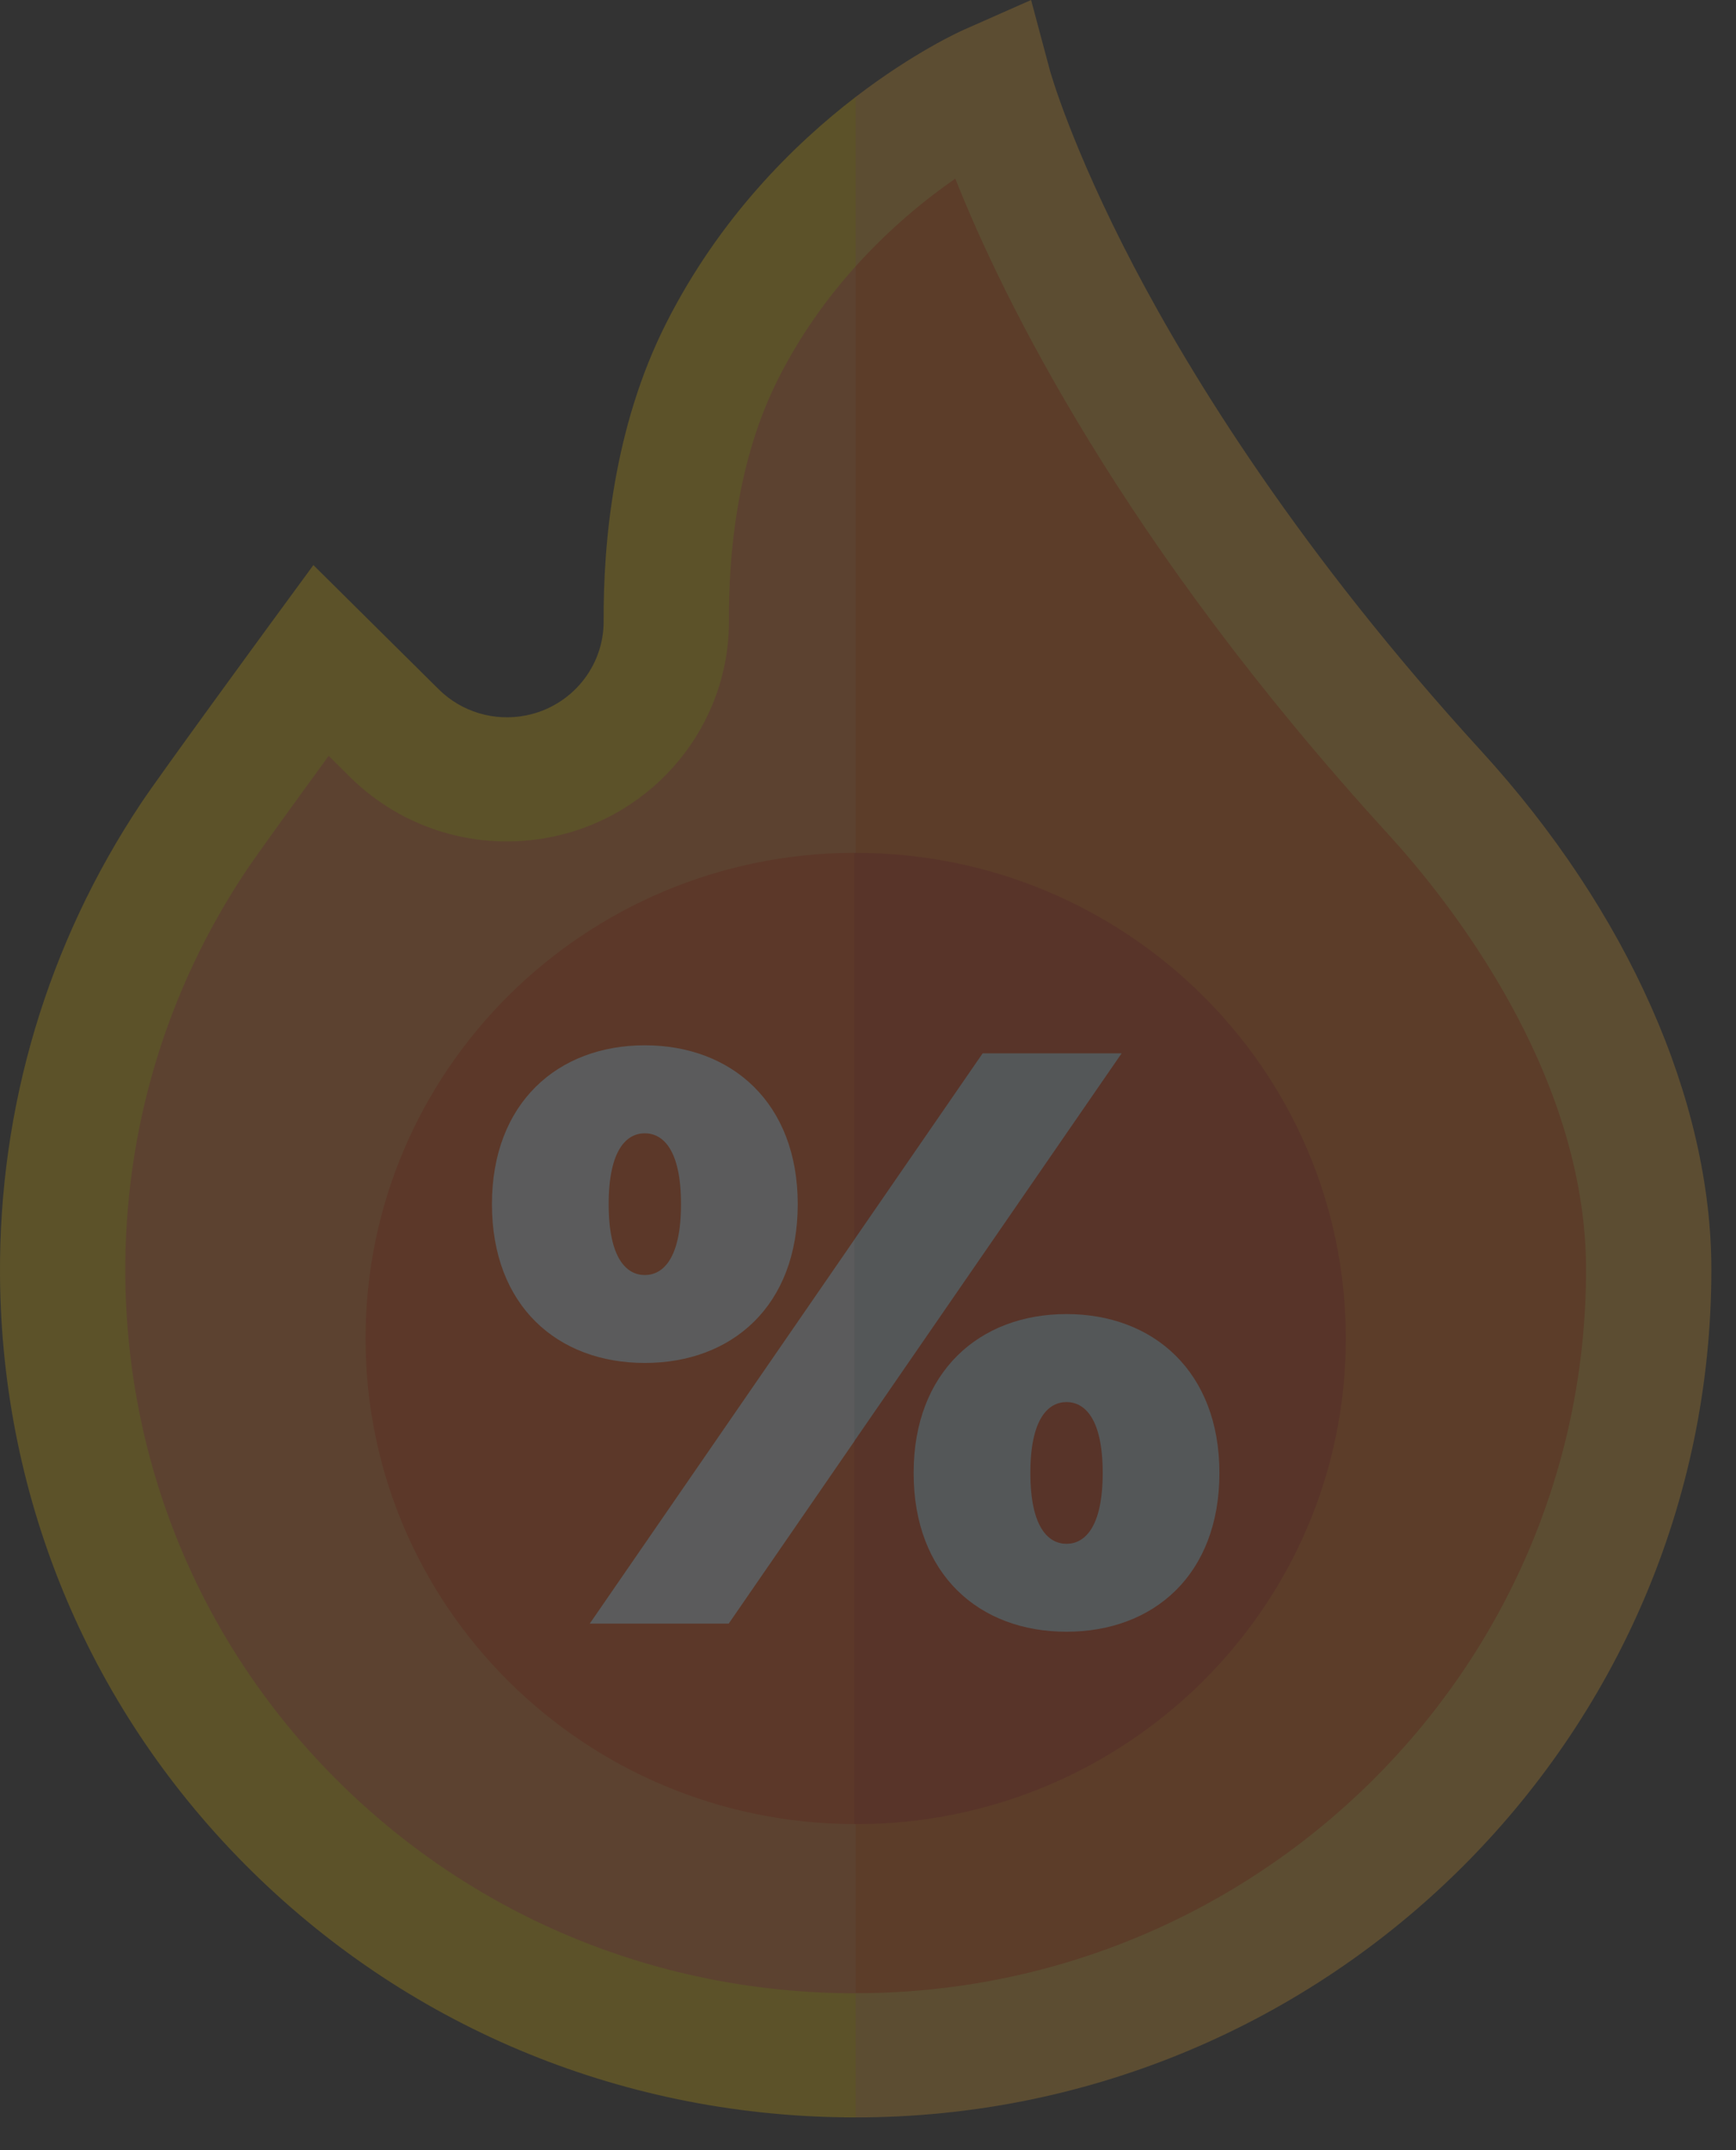
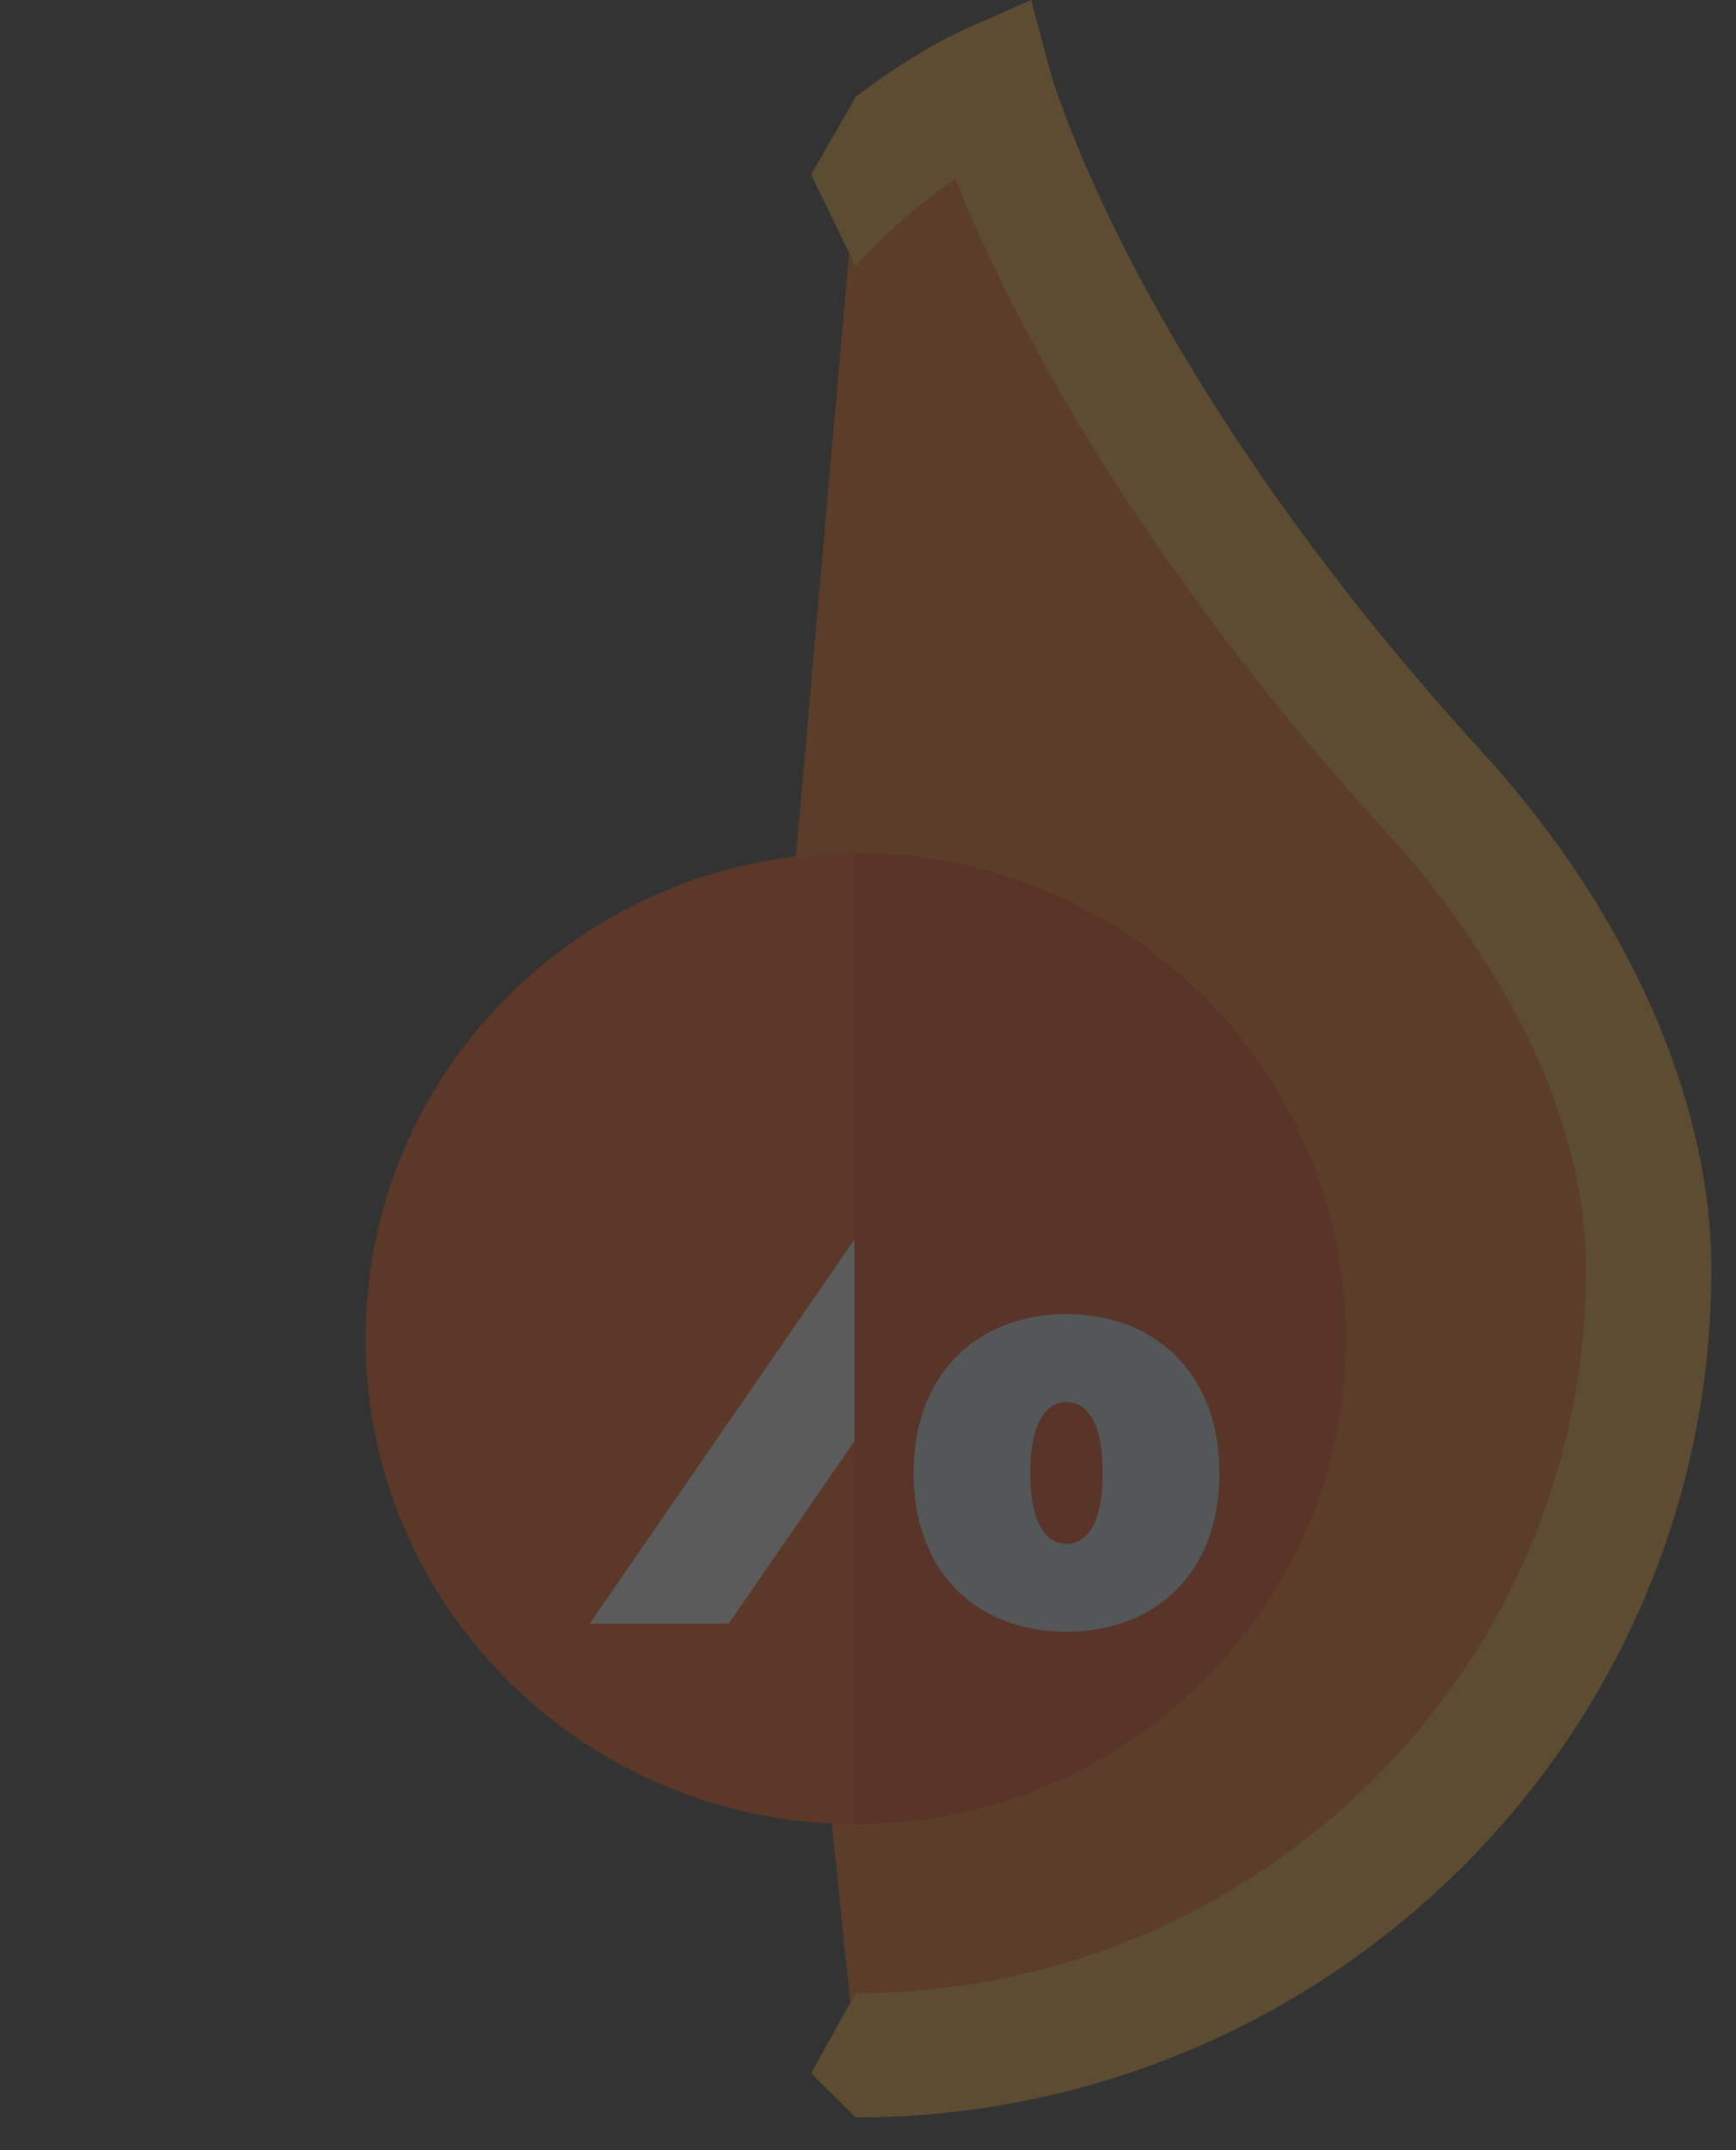
<svg xmlns="http://www.w3.org/2000/svg" width="21" height="26" viewBox="0 0 21 26" fill="none">
  <rect x="0" y="0" width="21" height="26" fill="#333333" stroke="none" />
  <g opacity="0.2" clip-path="url(#clip0_3807_632)">
    <path d="M17.358 9.587C12.966 4.782 11.968 1.045 11.968 1.045C11.968 1.045 11.207 1.381 10.351 2.152L9.273 14.392L10.351 24.853H10.351C15.649 24.853 19.944 20.599 19.944 15.351C19.944 13.184 18.722 11.079 17.358 9.587Z" fill="#FF6200" />
-     <path d="M8.734 4.248C8.184 5.337 8.055 6.564 8.06 7.506C8.065 8.419 7.416 9.208 6.511 9.387C5.879 9.512 5.226 9.316 4.77 8.865L3.883 7.985C3.883 7.985 2.567 9.783 2.341 10.121C1.328 11.64 0.744 13.464 0.758 15.424C0.798 20.658 5.066 24.853 10.351 24.853V2.152C9.791 2.656 9.19 3.345 8.734 4.248Z" fill="#FD7D21" />
    <path d="M17.92 9.083C15.728 6.686 14.426 4.575 13.719 3.227C12.954 1.766 12.703 0.86 12.701 0.853L12.473 0L11.659 0.36C11.613 0.38 11.056 0.632 10.351 1.172L9.812 2.113L10.351 3.22C10.772 2.752 11.207 2.402 11.556 2.16C12.126 3.596 13.571 6.563 16.796 10.091C17.515 10.877 19.186 12.963 19.186 15.352C19.186 20.177 15.222 24.102 10.351 24.102H10.351L9.812 25.07L10.351 25.604H10.351C16.058 25.604 20.702 21.005 20.702 15.352C20.702 13.302 19.688 11.017 17.92 9.083Z" fill="#FFB62D" />
-     <path d="M4.121 21.569C2.459 19.935 1.534 17.751 1.516 15.419C1.503 13.673 2.007 11.984 2.974 10.535C3.091 10.358 3.565 9.704 3.976 9.14L4.234 9.396C4.871 10.026 5.777 10.298 6.66 10.123C7.917 9.874 8.825 8.772 8.818 7.502C8.814 6.716 8.913 5.572 9.412 4.585C9.682 4.049 10.012 3.596 10.351 3.22V1.172C9.608 1.742 8.702 2.633 8.056 3.913C7.423 5.166 7.297 6.561 7.302 7.51C7.305 8.063 6.91 8.543 6.362 8.651C5.978 8.727 5.583 8.609 5.306 8.334L3.791 6.833L3.269 7.545C3.215 7.619 1.941 9.36 1.709 9.708C0.576 11.406 -0.015 13.385 0 15.43C0.021 18.161 1.105 20.72 3.054 22.635C5.002 24.549 7.593 25.604 10.351 25.604V24.103C7.996 24.103 5.784 23.203 4.121 21.569Z" fill="#FDCB02" />
    <path d="M10.351 10.313C10.345 10.313 10.34 10.313 10.334 10.313L9.071 16.185L10.334 22.058C10.34 22.058 10.345 22.058 10.351 22.058C13.625 22.058 16.28 19.429 16.28 16.185C16.28 12.942 13.625 10.313 10.351 10.313Z" fill="#ED3800" />
    <path d="M4.422 16.185C4.422 19.422 7.067 22.048 10.334 22.057V10.312C7.067 10.321 4.422 12.947 4.422 16.185Z" fill="#FF4B00" />
-     <path d="M13.568 12.737H11.887L10.334 14.99L9.812 17.061L10.334 17.427L13.568 12.737Z" fill="#D9E7EC" />
    <path d="M12.901 15.89C11.847 15.89 11.052 16.589 11.052 17.811C11.052 19.042 11.847 19.731 12.901 19.731C13.955 19.731 14.751 19.042 14.751 17.811C14.751 16.589 13.955 15.89 12.901 15.89ZM12.901 18.668C12.683 18.668 12.464 18.471 12.464 17.811C12.464 17.151 12.683 16.954 12.901 16.954C13.12 16.954 13.339 17.151 13.339 17.811C13.339 18.471 13.12 18.668 12.901 18.668Z" fill="#D9E7EC" />
    <path d="M8.815 19.633L10.334 17.429V14.991L7.134 19.633H8.815Z" fill="#FAFCFD" />
-     <path d="M9.65 14.561C9.65 13.339 8.854 12.64 7.8 12.64C6.746 12.64 5.951 13.339 5.951 14.561C5.951 15.792 6.746 16.481 7.8 16.481C8.854 16.481 9.65 15.792 9.65 14.561ZM7.363 14.561C7.363 13.901 7.581 13.704 7.8 13.704C8.019 13.704 8.238 13.901 8.238 14.561C8.238 15.22 8.019 15.418 7.8 15.418C7.581 15.418 7.363 15.22 7.363 14.561Z" fill="#FAFCFD" />
  </g>
  <defs>
    <clipPath id="clip0_3807_632">
      <rect width="21" height="26" fill="white" />
    </clipPath>
  </defs>
</svg>